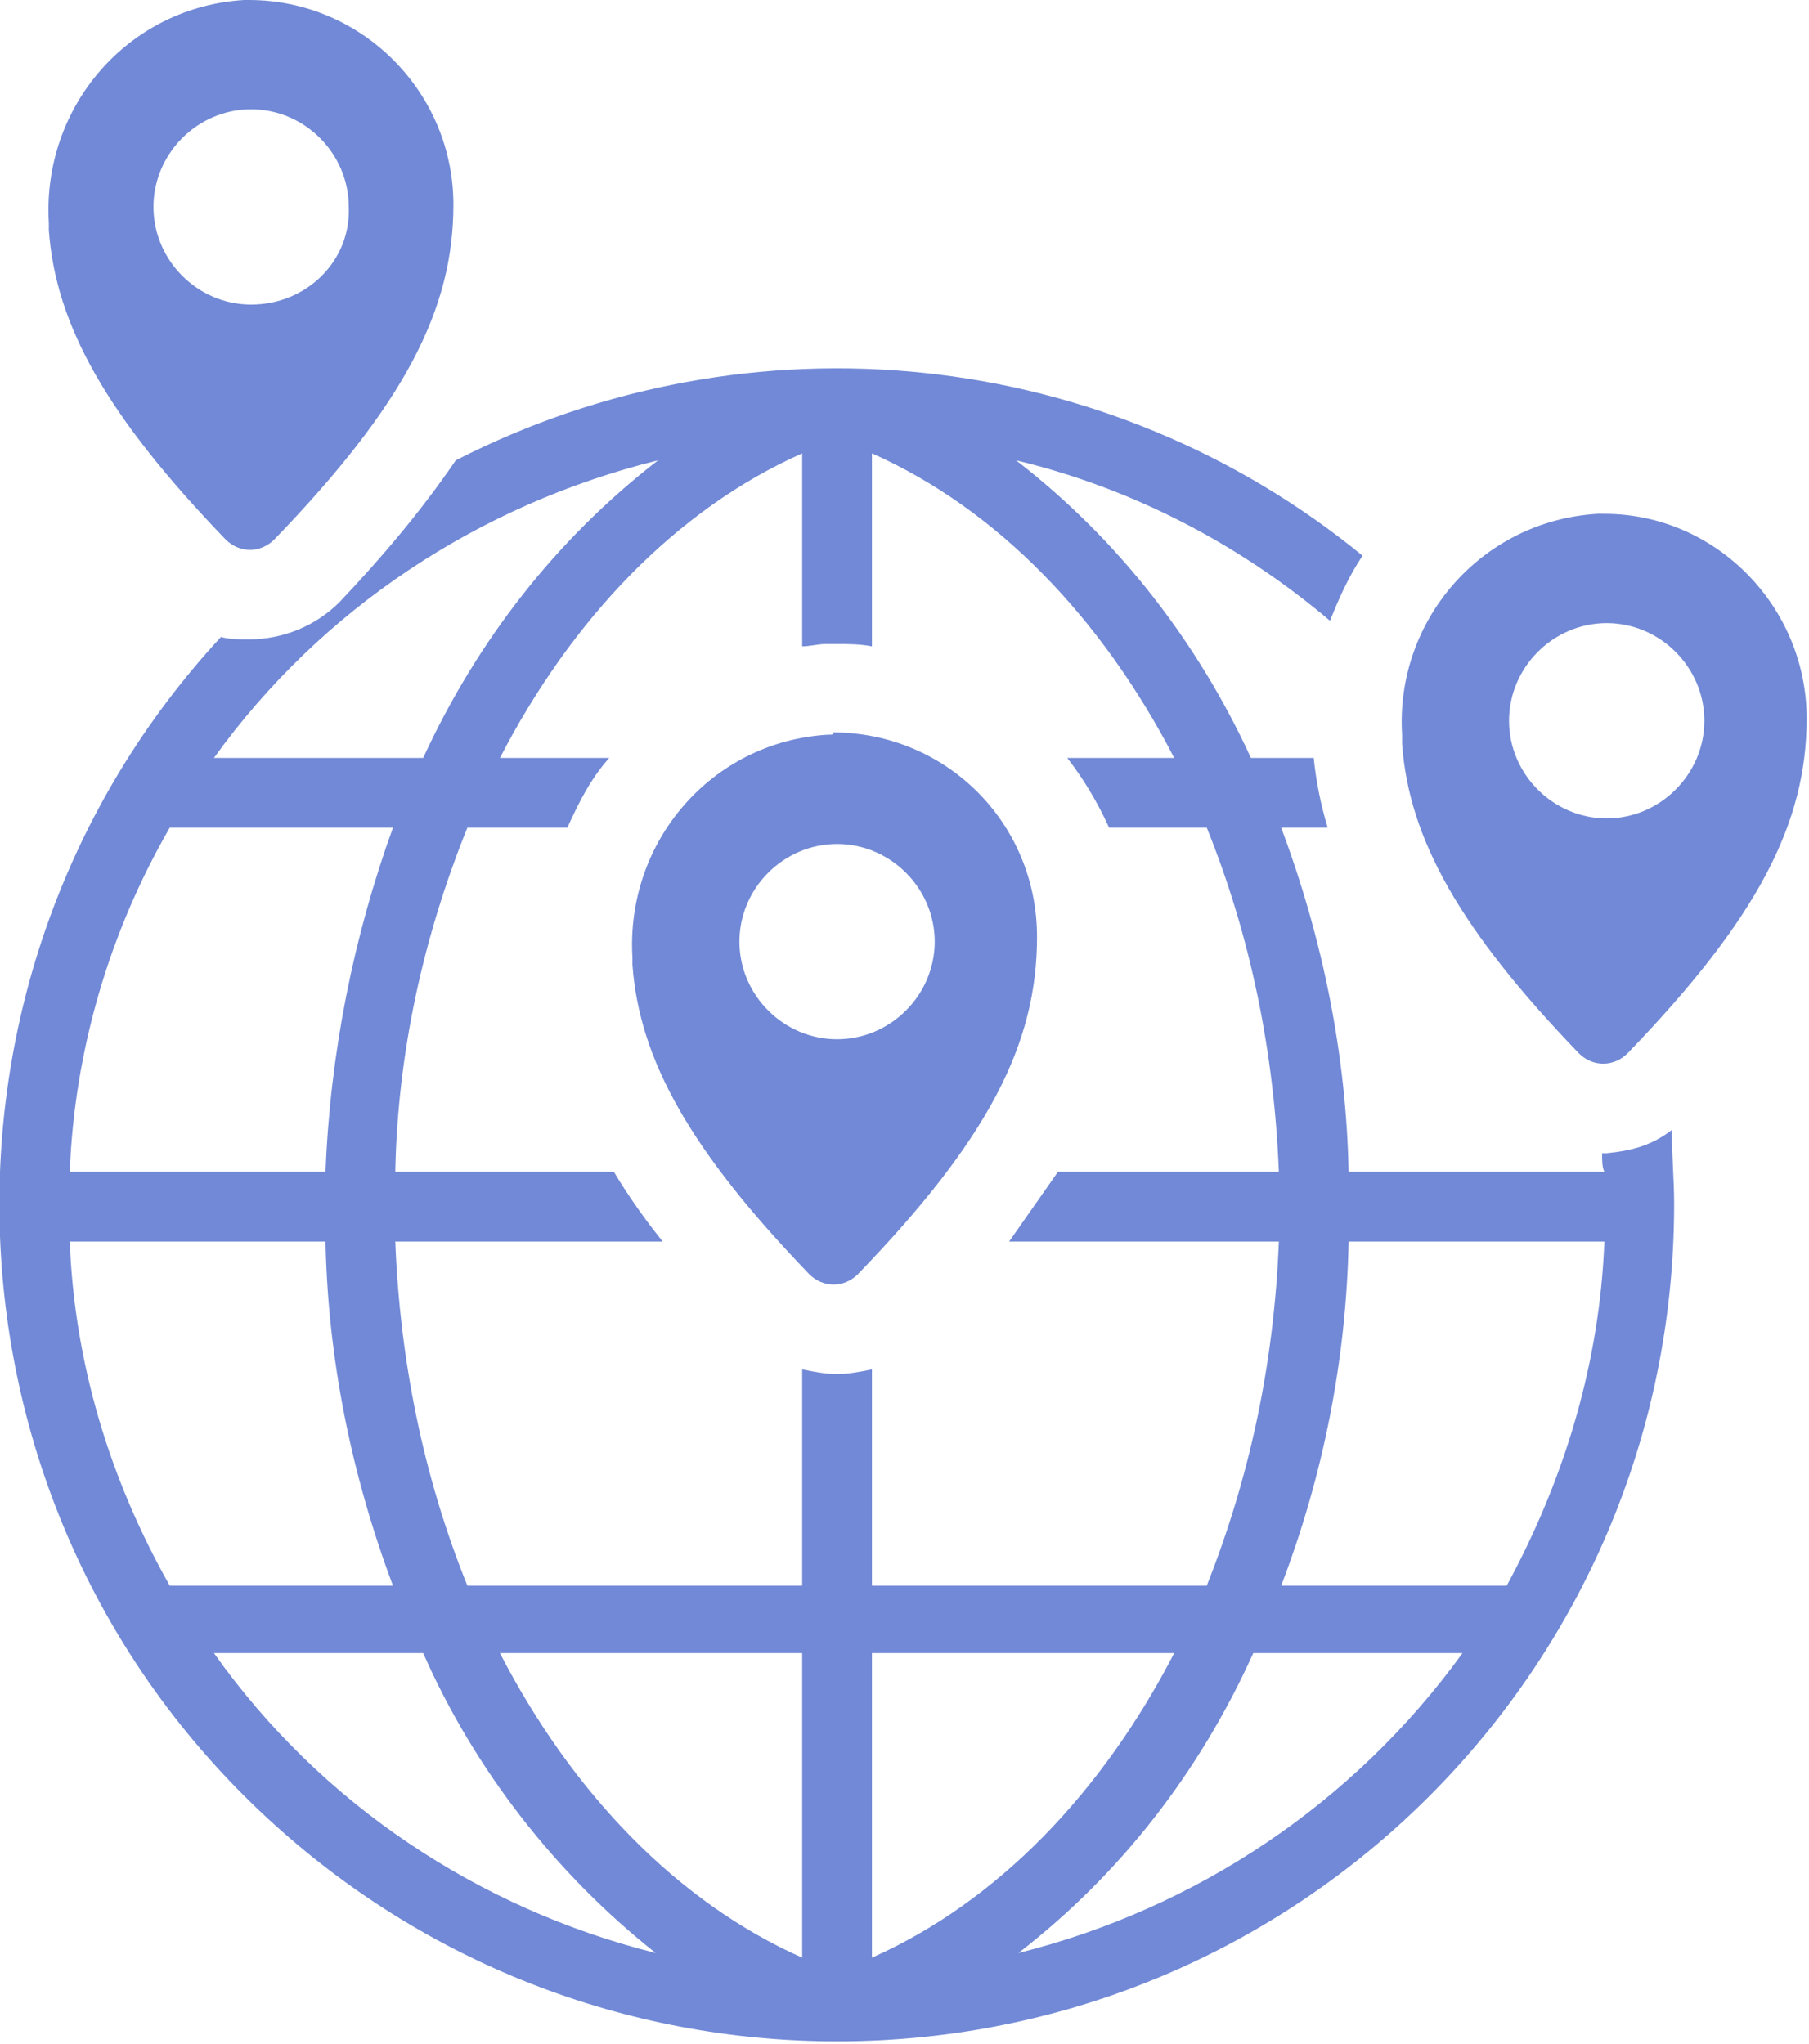
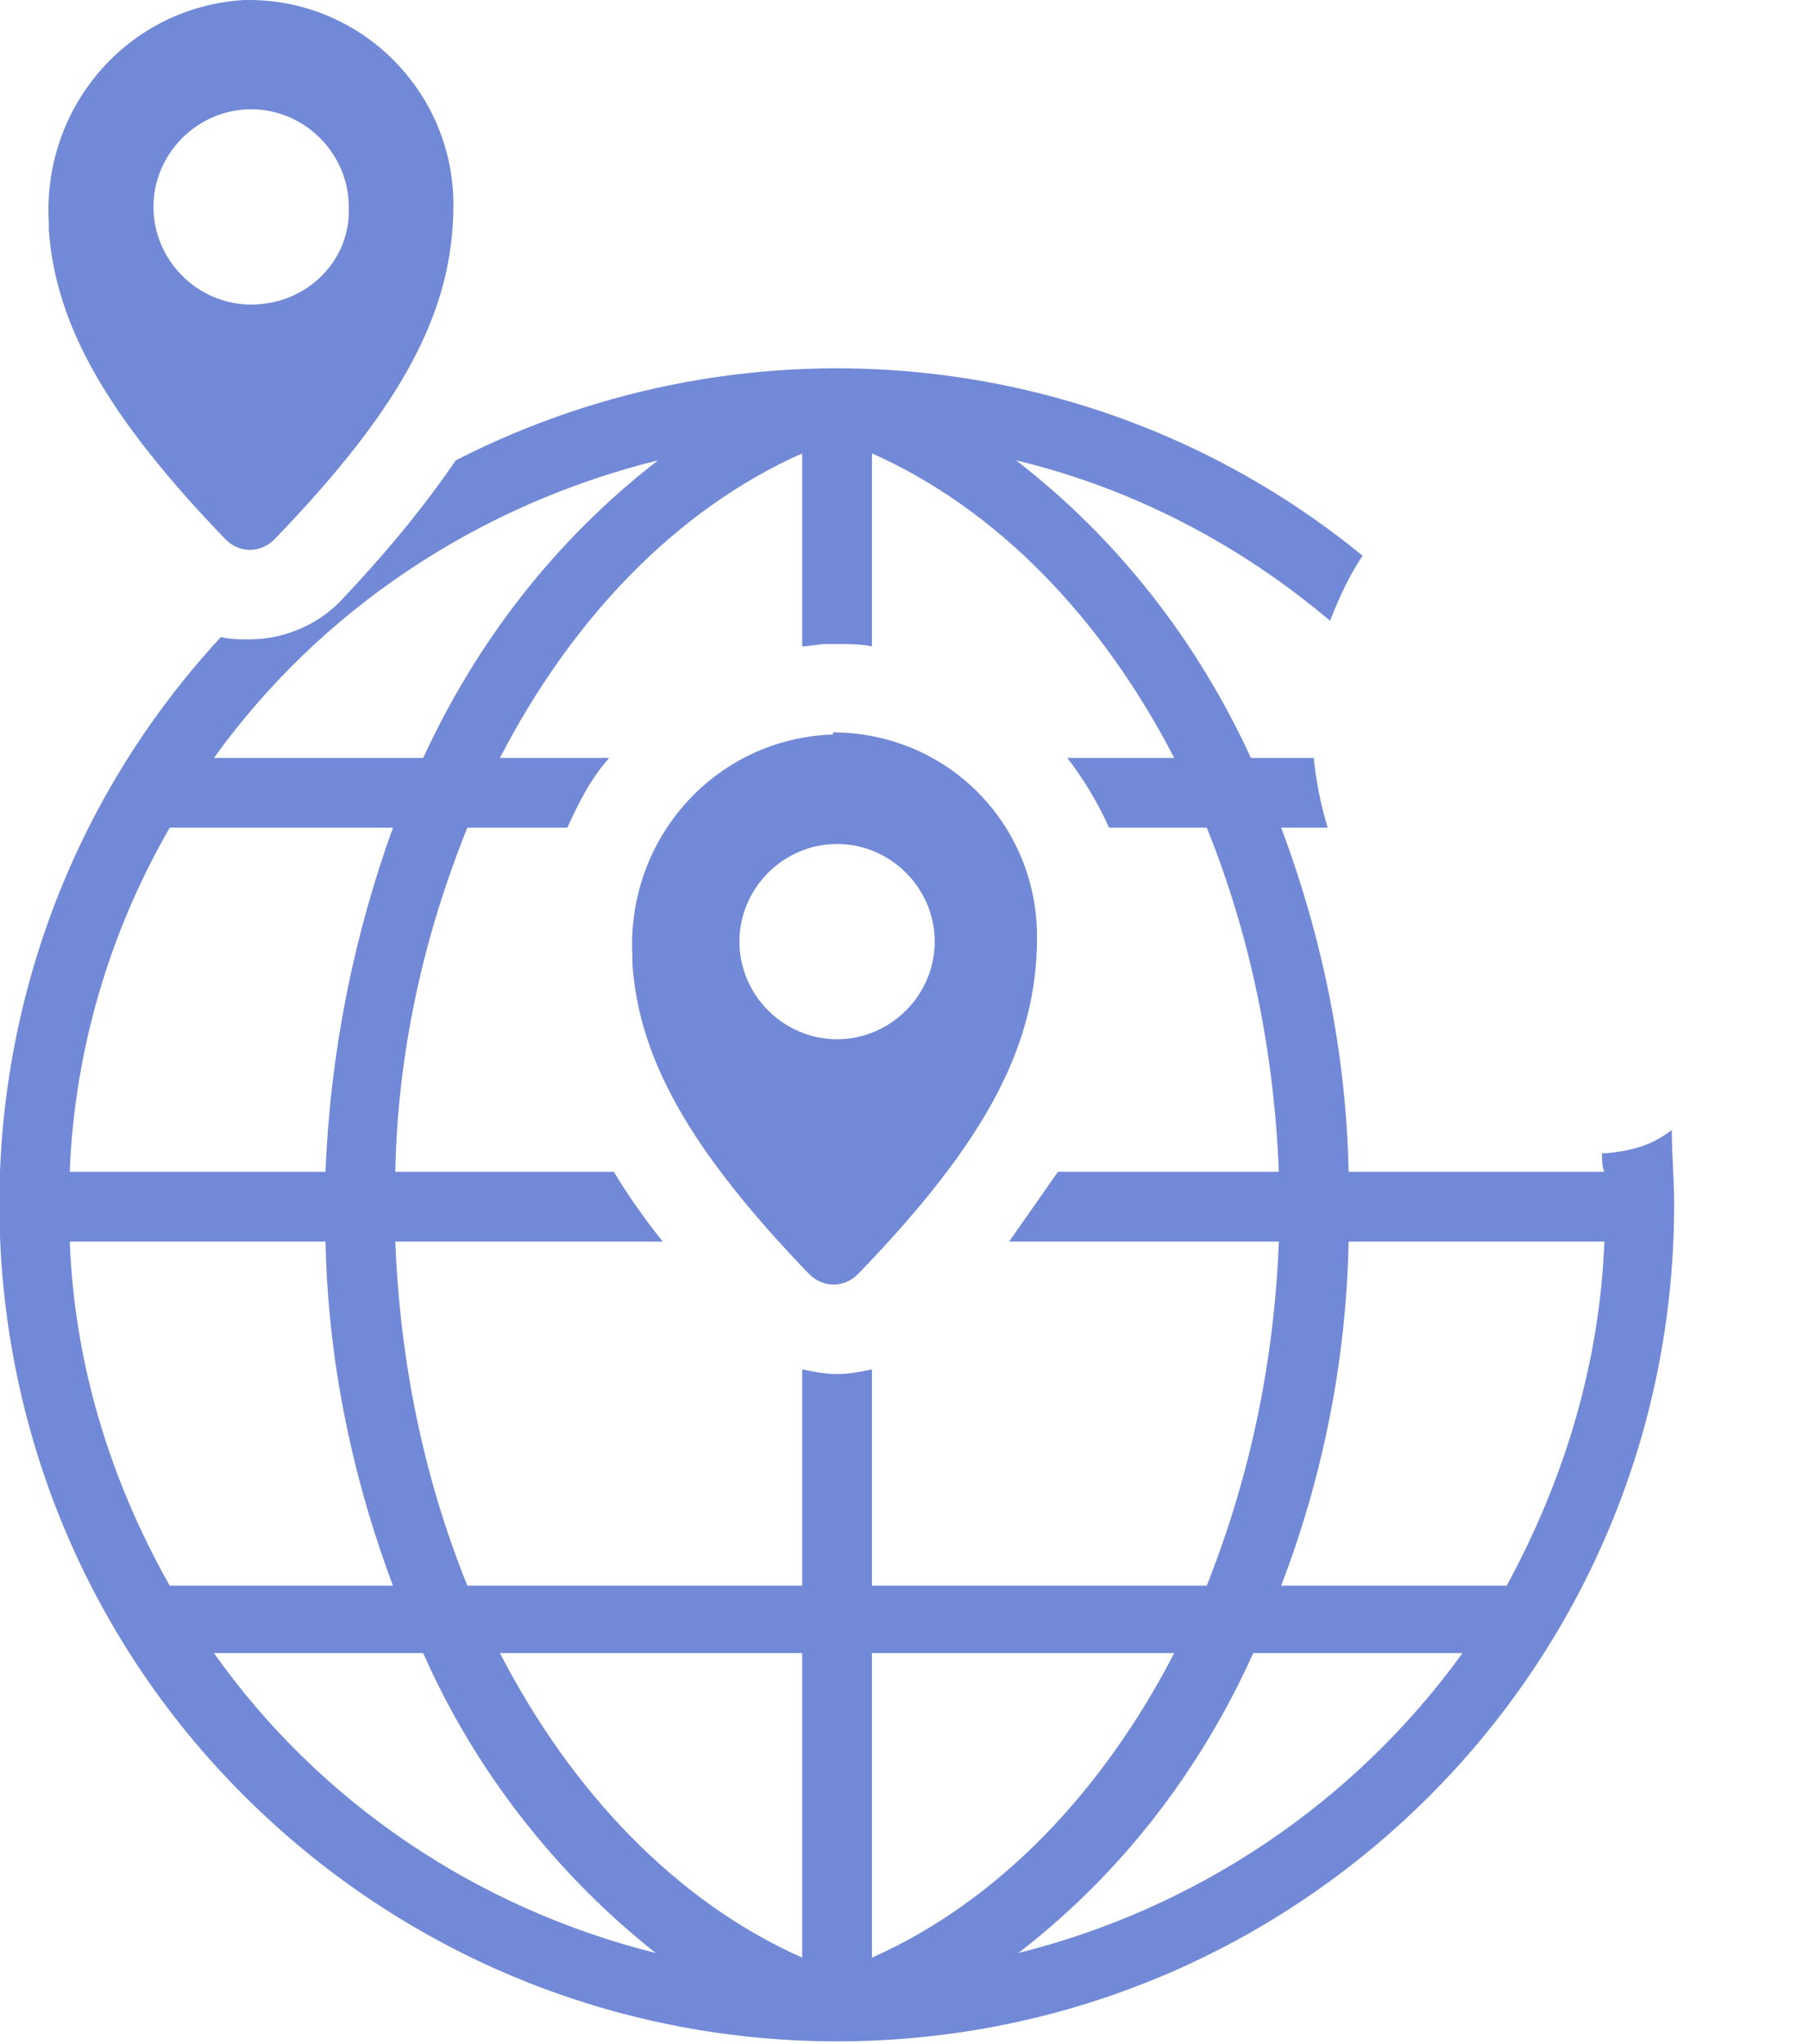
<svg xmlns="http://www.w3.org/2000/svg" version="1.1" id="レイヤー_1" x="0px" y="0px" viewBox="0 0 77.8 87.9" style="enable-background:new 0 0 77.8 87.9;" xml:space="preserve">
  <style type="text/css">
	.st0{fill:#7189D6;}
</style>
  <title>branch_icon</title>
  <g id="レイヤー_2_1_">
    <g id="Contents">
      <path class="st0" d="M10.5,0c-5,0.3-8.7,4.6-8.4,9.6c0,0.1,0,0.2,0,0.3c0.3,4.1,2.5,8,7.6,13.3c0.6,0.6,1.5,0.6,2.1,0c0,0,0,0,0,0    c5.6-5.8,7.7-9.9,7.7-14.4c0-4.8-3.9-8.8-8.8-8.8C10.7,0,10.6,0,10.5,0z M10.8,13.1c-2.3,0-4.2-1.9-4.2-4.2s1.9-4.2,4.2-4.2    s4.2,1.9,4.2,4.2l0,0C15.1,11.2,13.2,13.1,10.8,13.1C10.8,13.1,10.8,13.1,10.8,13.1L10.8,13.1z" />
      <path class="st0" d="M35.6,31.6c-5,0.3-8.7,4.6-8.4,9.6c0,0.1,0,0.2,0,0.3c0.3,4.1,2.5,8,7.6,13.3c0.6,0.6,1.5,0.6,2.1,0    c0,0,0,0,0,0c5.6-5.8,7.7-9.9,7.7-14.5c0-4.9-3.9-8.8-8.8-8.8C35.9,31.6,35.8,31.6,35.6,31.6z M36,44.7c-2.3,0-4.2-1.9-4.2-4.2    c0-2.3,1.9-4.2,4.2-4.2s4.2,1.9,4.2,4.2c0,0,0,0,0,0C40.2,42.8,38.3,44.7,36,44.7z" />
      <path class="st0" d="M69.1,49.6h-0.2c0,0.3,0,0.6,0.1,0.8H58c-0.1-5-1.1-10-2.9-14.8h2c-0.3-1-0.5-2-0.6-3h-2.7    c-2.3-5-5.7-9.4-10.1-12.8c5,1.2,9.6,3.6,13.5,6.9c0.4-1,0.8-1.9,1.4-2.8c-11-9-26.3-10.6-39-4.1c-1.5,2.2-3.2,4.2-5,6.1    c-1,1-2.4,1.6-3.9,1.6c-0.4,0-0.8,0-1.2-0.1C-3.9,41.9-3.1,64.7,11.5,78.2c6.7,6.2,15.4,9.6,24.5,9.6l0,0c19.9,0,36-16.1,36-36    c0-1.1-0.1-2.1-0.1-3.2C71,49.3,70.1,49.5,69.1,49.6z M28.3,19.8c-4.4,3.4-7.8,7.8-10.1,12.8h-9C13.8,26.2,20.6,21.7,28.3,19.8z     M7.3,35.6h9.6c-1.7,4.7-2.7,9.7-2.9,14.8H3C3.2,45.2,4.7,40.1,7.3,35.6z M3,53.4h11c0.1,5,1.1,10,2.9,14.8H7.3    C4.7,63.6,3.2,58.6,3,53.4z M9.2,71.1h9c2.2,5,5.7,9.5,10,12.9C20.6,82.1,13.8,77.6,9.2,71.1z M34.5,84.2    c-5.4-2.4-9.9-7.1-13-13.1h13V84.2z M36,59.1c-0.5,0-1-0.1-1.5-0.2v9.3H20.1c-1.9-4.7-2.9-9.7-3.1-14.8h11.5c-0.8-1-1.5-2-2.1-3    h-9.4c0.1-5.1,1.2-10.1,3.1-14.8h4.3c0.5-1.1,1-2.1,1.8-3h-4.7c3.1-6,7.6-10.7,13-13.1v8.3c0.3,0,0.7-0.1,1-0.1H36    c0.5,0,1,0,1.5,0.1v-8.3c5.4,2.4,9.9,7.1,13,13.1h-4.6c0.7,0.9,1.3,1.9,1.8,3h4.2c1.9,4.7,2.9,9.7,3.1,14.8h-9.5    c-0.7,1-1.4,2-2.1,3H55c-0.2,5.1-1.2,10-3.1,14.8H37.5v-9.3C37,59,36.5,59.1,36,59.1z M37.5,71.1h13c-3.1,6-7.6,10.7-13,13.1V71.1    z M43.8,84c4.4-3.4,7.8-7.8,10.1-12.9h9C58.2,77.6,51.4,82.1,43.8,84z M64.8,68.2h-9.7c1.8-4.7,2.8-9.7,2.9-14.8h11    C68.8,58.6,67.3,63.6,64.8,68.2L64.8,68.2z" />
-       <path class="st0" d="M68.7,22.1c-5,0.3-8.7,4.6-8.4,9.5c0,0.1,0,0.3,0,0.4c0.3,4.1,2.5,8,7.6,13.3c0.6,0.6,1.5,0.6,2.1,0    c0,0,0,0,0,0c5.6-5.8,7.7-9.9,7.7-14.4c0-4.8-3.9-8.8-8.7-8.8C69,22.1,68.8,22.1,68.7,22.1z M69.1,35.2c-2.3,0-4.2-1.9-4.2-4.2    c0-2.3,1.9-4.2,4.2-4.2c2.3,0,4.2,1.9,4.2,4.2v0C73.3,33.3,71.4,35.2,69.1,35.2C69.1,35.2,69.1,35.2,69.1,35.2z" />
    </g>
  </g>
</svg>